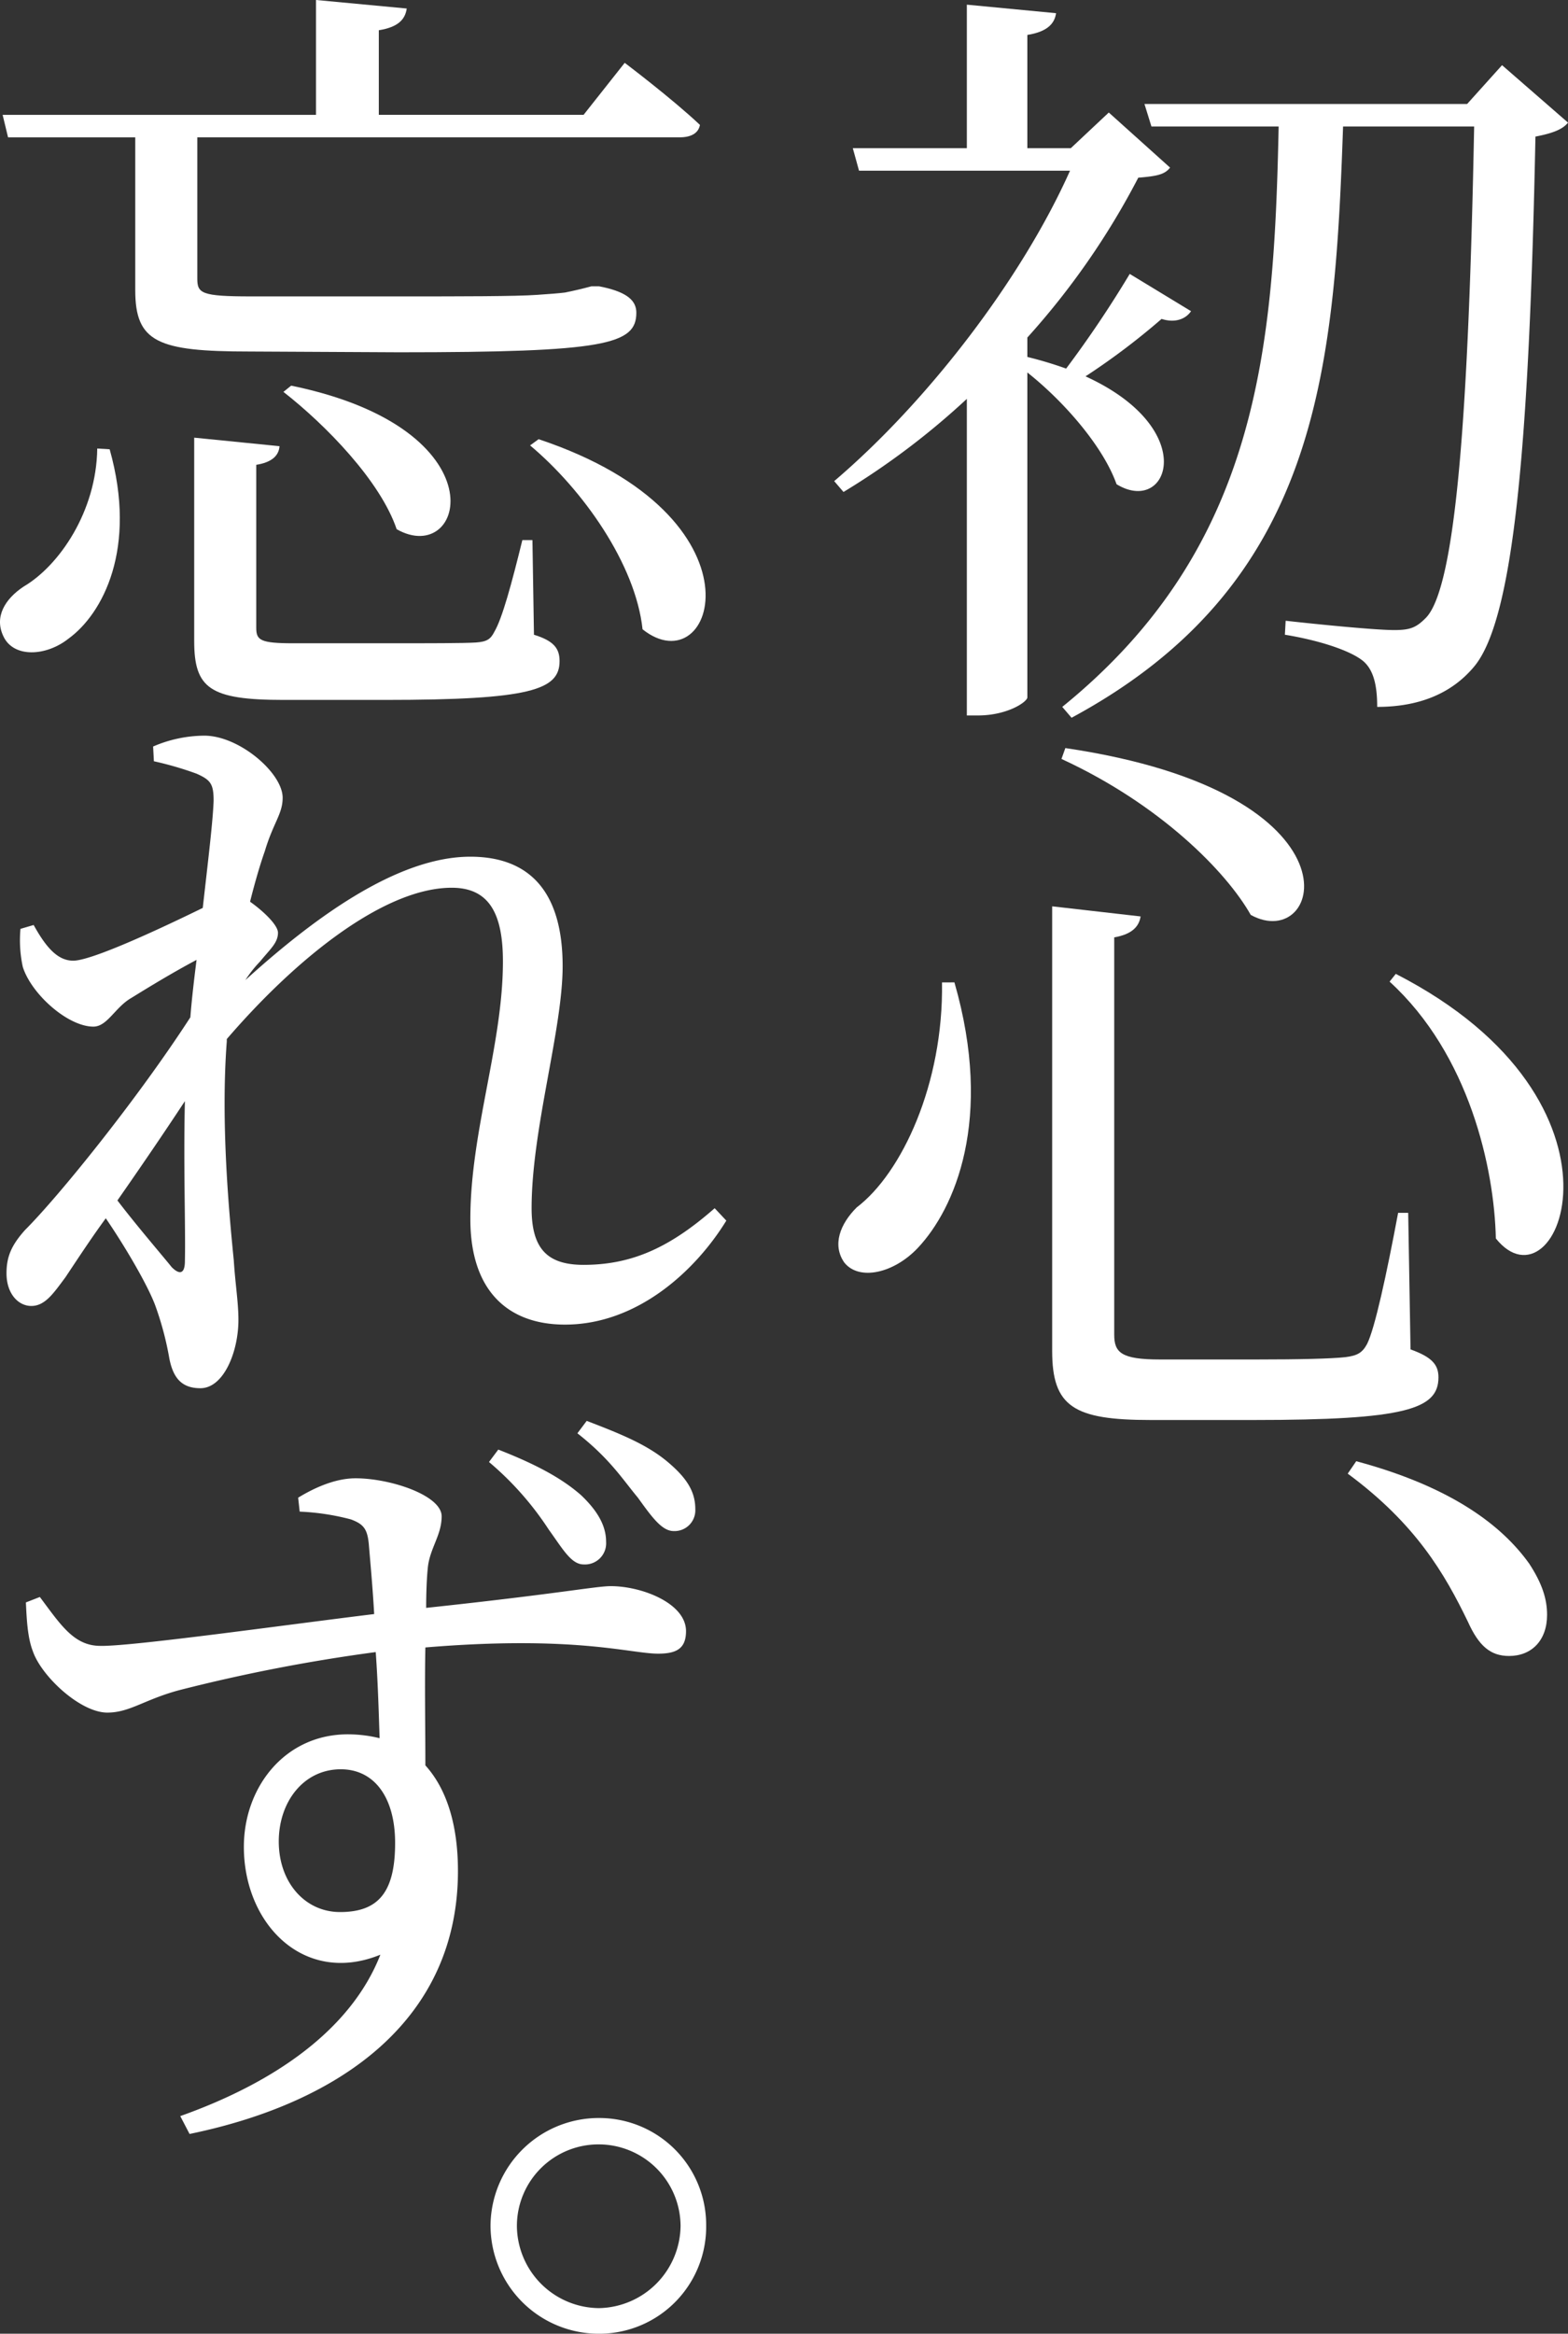
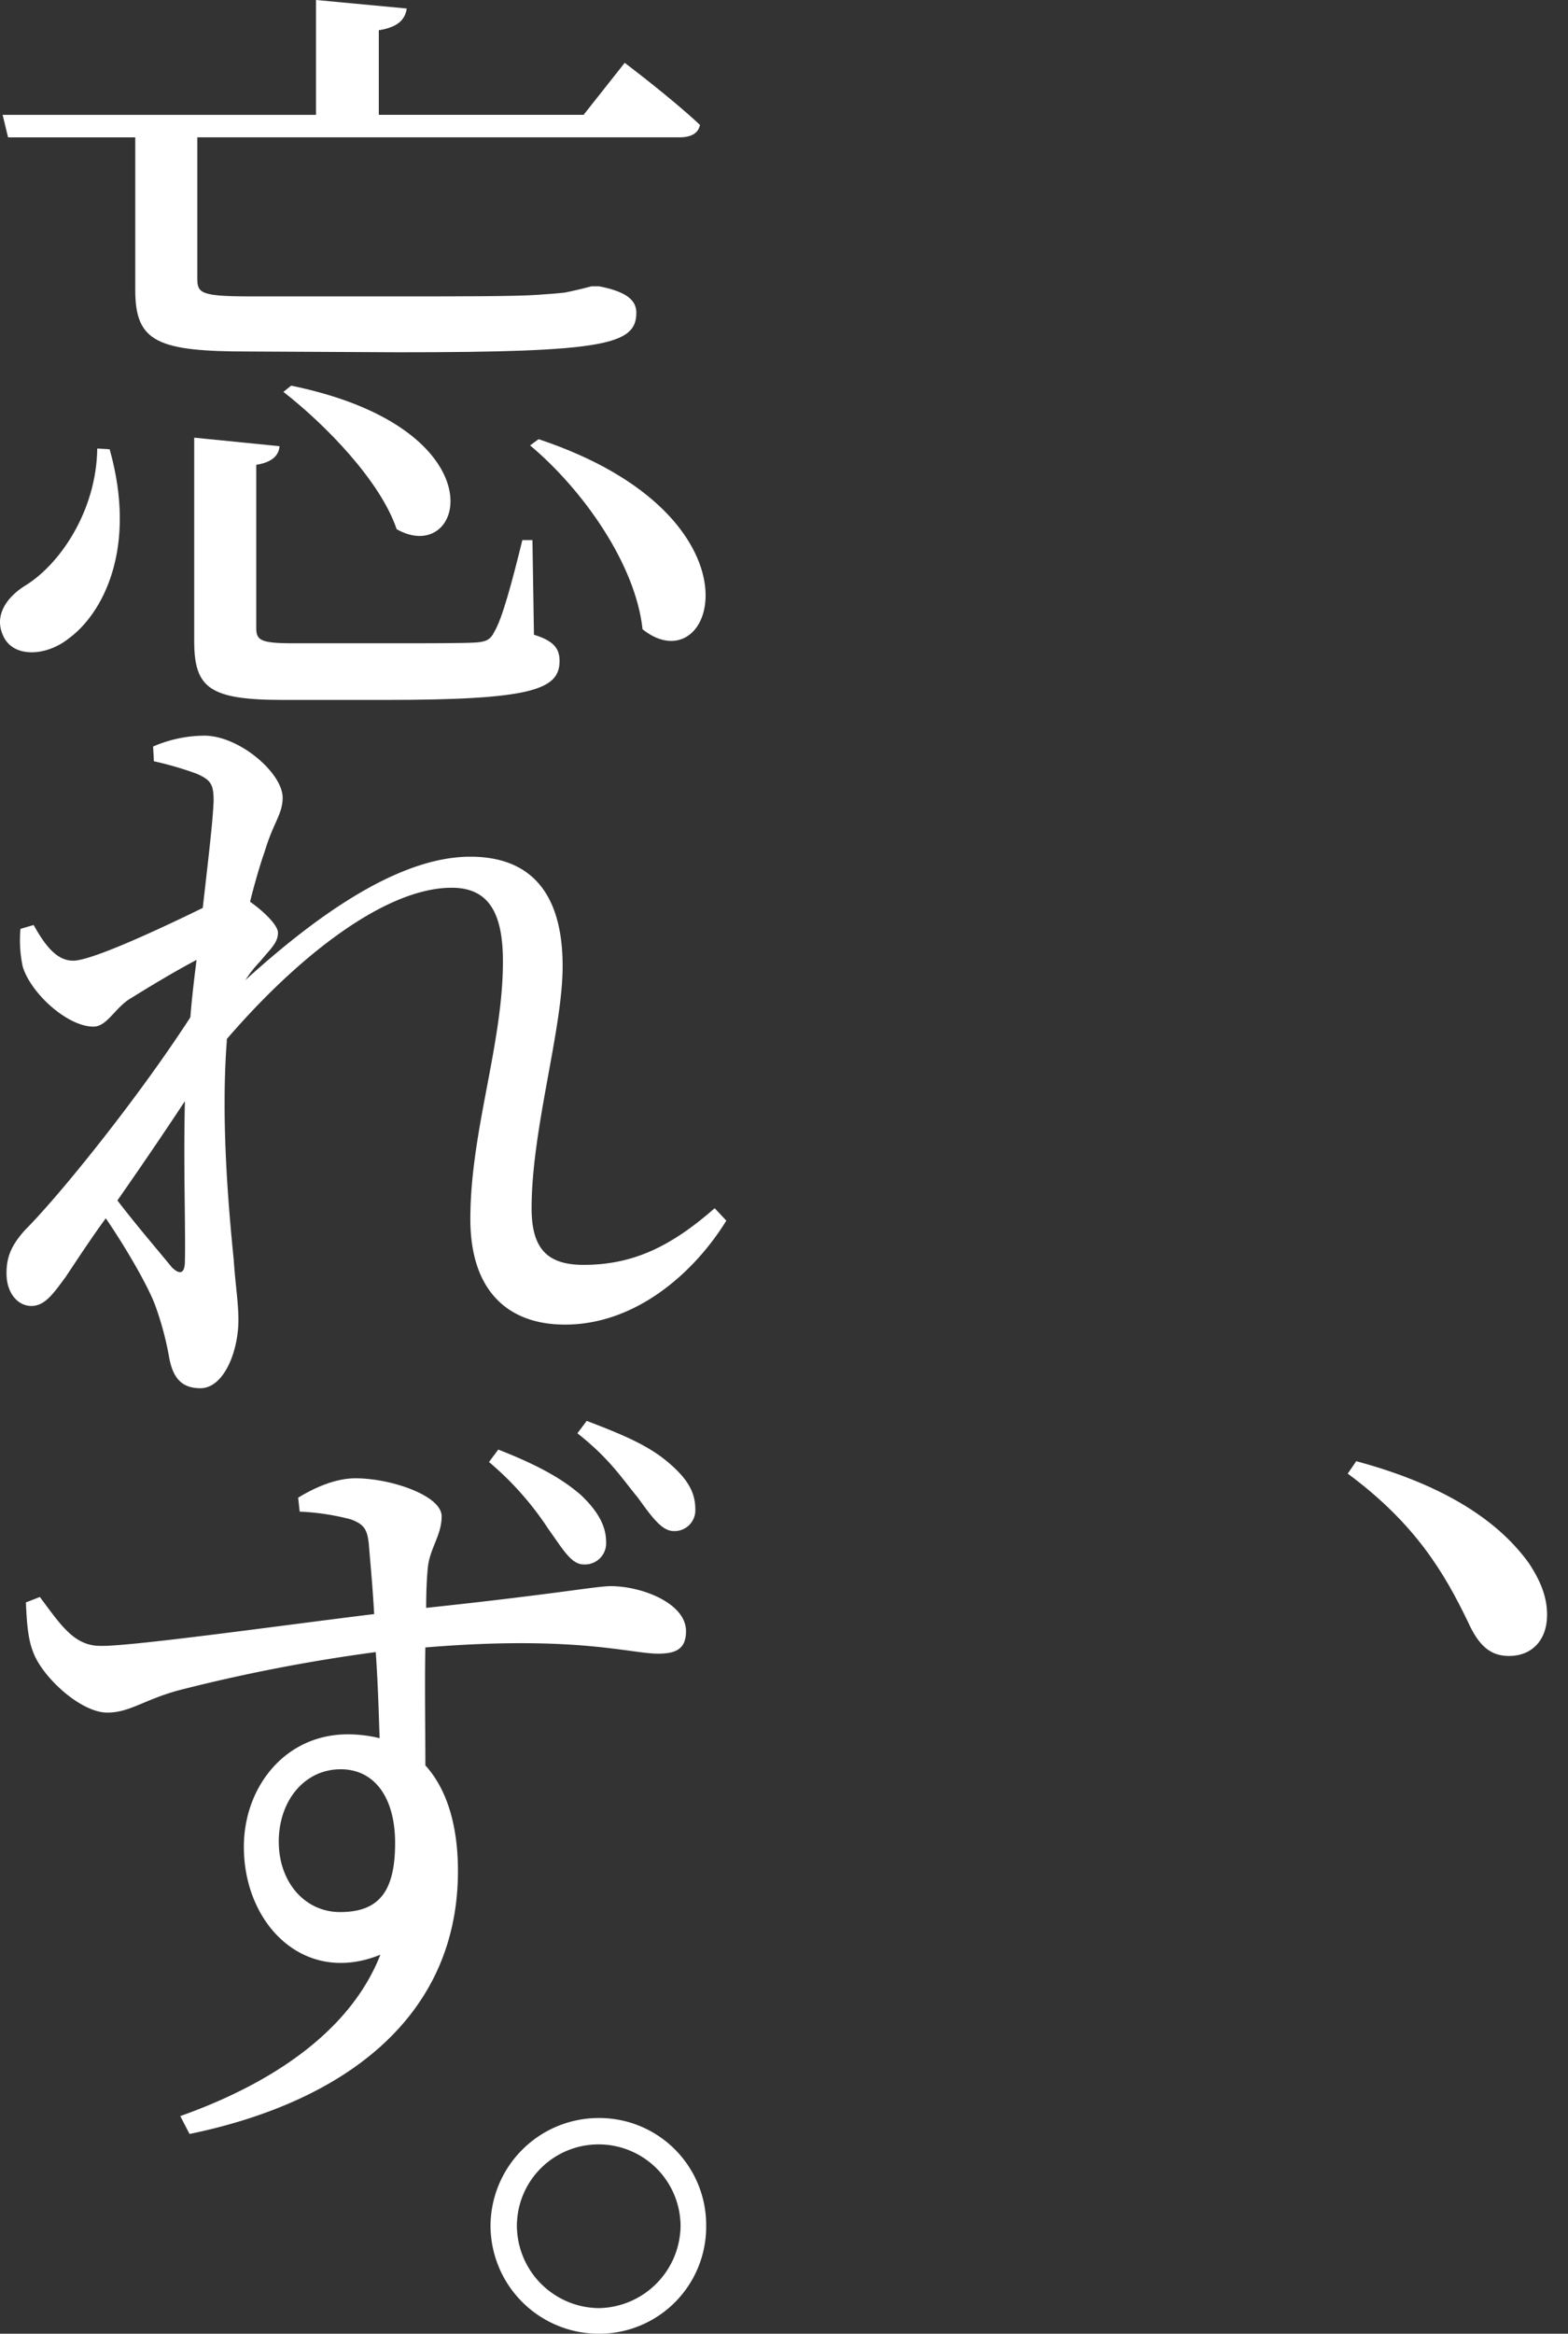
<svg xmlns="http://www.w3.org/2000/svg" height="457.124" viewBox="0 0 307.243 457.124" width="307.243">
  <rect x="0" y="0" width="307.243" height="457.124" fill="#333333" stroke="none" />
  <g fill="#fff" transform="translate(-6443.021 1680.728)">
-     <path d="m6676.4-1619.776c-.913 1.367-2.889 2.431-5.776 1.519a136.877 136.877 0 0 1 -14.9 11.248c22.647 10.335 16.263 27.359 6.08 21.127-2.584-7.3-10.184-16.111-17.479-21.887v63.685c-.152.912-3.952 3.5-9.728 3.5h-2.127v-62.016a148.23 148.23 0 0 1 -24.168 18.24l-1.823-2.128c18.391-15.656 36.782-39.67 46.206-60.8h-41.342l-1.217-4.408h22.344v-28.118l17.478 1.671c-.3 2.128-1.824 3.648-5.623 4.256v22.191h8.512l7.447-6.992 12.008 10.792c-1.064 1.368-2.584 1.672-6.232 1.976a149.227 149.227 0 0 1 -21.735 31.31v3.8a75.807 75.807 0 0 1 7.6 2.28 217.048 217.048 0 0 0 12.463-18.543zm73.868-36.935c-1.064 1.368-3.193 2.128-6.384 2.736-1.216 60.493-4.256 94.539-12.008 103.811-4.558 5.472-11.1 7.9-19 7.9 0-3.952-.608-7.144-2.736-8.968-2.584-2.127-8.816-4.1-15.352-5.168l.153-2.735c6.839.759 17.63 1.823 21.279 1.823 3.039 0 4.256-.456 6.079-2.279 6.08-5.776 8.512-41.495 9.575-96.364h-25.685c-1.673 48.486-5.017 89.828-53.2 115.819l-1.823-2.128c38.453-31.159 41.493-70.069 42.4-113.691h-24.926l-1.368-4.407h63.228l6.84-7.6z" />
-     <path d="m6630.037-1488.3c7.751 26.9 0 44.382-7.144 51.982-4.711 5.015-11.551 6.535-14.44 2.887-2.432-3.495-.76-7.6 2.432-10.791 8.816-6.688 17.023-24.167 16.719-44.078zm36.478-12.919c-.3 1.975-1.672 3.495-5.167 4.1v77.821c0 3.5 1.367 4.863 8.966 4.863h18.848c8.512 0 14.742-.152 17.479-.456 2.431-.3 3.343-.911 4.255-2.583 1.52-3.04 3.8-13.528 6.081-25.687h1.975l.456 26.751c4.256 1.519 5.472 3.039 5.472 5.471 0 6.232-6.384 8.36-36.326 8.36h-20.064c-15.047 0-19.3-2.584-19.3-13.528v-87.091zm21.583-.3c-4.712-8.36-17.631-21.583-37.086-30.551l.759-2.128c59.729 8.814 50.31 40.428 36.329 32.677zm48.029 63.38c-.3-13.679-5.168-36.022-20.822-50.309l1.216-1.52c49.245 25.229 31.766 67.027 19.606 51.827z" />
-     <path d="m6708.769-1394.509c18.695 5.016 28.575 12.615 33.894 20.063 2.584 3.952 3.5 6.992 3.5 10.031 0 5.017-3.04 8.056-7.448 8.056-3.648 0-5.928-1.975-8.055-6.687-4.56-9.424-10.183-19.151-23.559-29.031z" />
+     <path d="m6708.769-1394.509c18.695 5.016 28.575 12.615 33.894 20.063 2.584 3.952 3.5 6.992 3.5 10.031 0 5.017-3.04 8.056-7.448 8.056-3.648 0-5.928-1.975-8.055-6.687-4.56-9.424-10.183-19.151-23.559-29.031" />
    <path d="m6464.508-1592.724c5.472 19.455-1.367 32.223-8.055 37.086-4.408 3.5-10.792 3.8-12.767-.455-1.825-3.8.3-7.3 3.951-9.728 6.992-4.1 14.287-14.743 14.439-27.055zm27.359-19.151c-17.935 0-22.344-1.824-22.344-12.007v-29.943h-24.923l-1.065-4.407h61.4v-22.5l17.783 1.672c-.3 2.128-1.672 3.648-5.471 4.256v16.568h40.126l8.056-10.184s9.271 6.992 14.743 12.159c-.3 1.672-1.824 2.432-3.952 2.432h-94.539v27.663c0 2.888.759 3.495 10.487 3.495h29.79c11.4 0 22.191 0 26.295-.3 2.28-.152 4.256-.3 5.473-.456 1.519-.3 3.5-.76 5.167-1.216h1.52l.76.152c4.863 1.064 6.535 2.736 6.535 5.015 0 6.232-6.08 7.752-46.51 7.752zm55.781 55.478c3.952 1.215 5.016 2.735 5.016 5.168 0 5.623-5.624 7.6-34.2 7.6h-19.911c-14.44 0-17.48-2.28-17.48-11.552v-39.819l16.72 1.671q-.228 2.964-4.561 3.648v31.918c0 2.433.76 3.04 7.3 3.04h18.7c8.055 0 14.59 0 17.022-.151 2.129-.152 2.889-.608 3.648-2.128 1.52-2.584 3.344-9.272 5.472-17.935h1.976zm-47.574-48.79c41.494 8.511 34.047 35.718 20.672 28.119-3.192-9.424-13.832-20.368-22.191-26.9zm48.487 10.487c45.6 15.2 34.5 48.486 20.367 37.239-1.369-12.768-11.7-27.359-22.039-36.023z" />
    <path d="m6585.342-1441.635c-6.079 9.88-17.479 20.367-31.613 20.367-11.1 0-18.544-6.536-18.544-20.671 0-17.175 6.383-34.2 6.383-50.462 0-9.423-2.736-14.439-10.031-14.439-12.92 0-29.943 13.223-44.078 29.639v.455c-1.216 15.96.456 33.743 1.368 42.863.3 4.711.911 8.207.911 11.7 0 6.232-2.886 13.375-7.447 13.375-3.647 0-5.319-1.976-6.08-5.776a60.9 60.9 0 0 0 -2.735-10.335c-1.369-3.8-5.776-11.4-9.728-17.175-2.888 3.952-5.472 7.9-7.9 11.551-2.281 3.04-3.952 5.624-6.689 5.624-2.583 0-4.863-2.432-4.863-6.384 0-3.191.912-5.471 3.648-8.511 6.688-6.688 22.039-25.687 32.374-41.646.3-3.8.76-7.6 1.216-11.248-4.863 2.584-9.575 5.472-12.767 7.448-3.192 1.824-4.711 5.624-7.448 5.624-5.015 0-12.16-6.384-13.832-11.7a24.64 24.64 0 0 1 -.455-7.447l2.584-.76c2.432 4.407 4.711 6.991 7.751 6.991 3.8 0 18.24-6.84 25.383-10.335 1.064-9.424 1.976-16.871 2.128-20.975 0-3.344-.607-4.1-3.344-5.32a65.249 65.249 0 0 0 -8.359-2.432l-.152-2.888a25.63 25.63 0 0 1 10.031-2.127c6.84 0 15.351 7.3 15.351 12.159 0 3.192-1.824 4.864-3.5 10.487-.76 2.128-1.823 5.624-2.886 9.88 2.583 1.824 5.47 4.56 5.47 6.08 0 1.976-1.519 3.191-3.5 5.623a23.608 23.608 0 0 0 -2.887 3.648c12.919-11.7 29.487-24.167 44.078-24.167 11.855 0 18.086 7.144 18.086 21.431 0 12.464-6.079 31.919-6.079 47.422 0 7.9 3.04 11.095 10.184 11.095 9.575 0 17.022-3.495 25.687-11.095zm-106.09-23.407c-4.1 6.232-8.664 12.919-13.224 19.455 3.952 5.168 8.816 10.792 10.64 13.071 1.52 1.52 2.584 1.369 2.584-1.215.148-6.384-.305-18.848 0-31.311z" />
    <path d="m6501.442-1387.364c2.736-1.672 6.992-3.8 11.247-3.8 6.84 0 16.872 3.344 16.872 7.448 0 3.8-2.432 6.383-2.736 10.335-.151 1.52-.3 4.256-.3 7.6 25.687-2.736 33.287-4.256 36.174-4.256 6.08 0 14.744 3.344 14.744 8.816 0 3.495-1.976 4.408-5.472 4.408-5.472 0-16.264-3.648-45.6-1.216-.152 7.3 0 15.655 0 23.1 4.408 4.863 6.384 12.159 6.384 20.67 0 28.728-22.343 45.294-52.589 51.527l-1.824-3.5c18.39-6.536 33.437-16.871 39.214-31.614-14.9 6.079-26.751-5.928-26.751-21.127 0-11.7 8.055-22.039 20.367-22.039a25.908 25.908 0 0 1 6.232.76c-.152-4.256-.3-10.488-.76-16.871a333.493 333.493 0 0 0 -38.454 7.447c-6.84 1.824-9.728 4.408-14.135 4.408-5.321 0-12.92-7.144-14.592-12.008-1.065-2.735-1.216-6.383-1.368-9.575l2.735-1.064c4.1 5.472 6.689 9.576 11.856 9.576 5.927.152 36.174-4.1 53.654-6.232-.3-5.32-.76-10.184-1.065-13.831-.3-2.888-1.063-3.8-3.5-4.712a46.732 46.732 0 0 0 -10.031-1.52zm19 67.636c0-8.967-4.1-14.439-10.638-14.439-7.3 0-12.16 6.384-12.16 14.136 0 8.055 5.168 13.831 12.007 13.831 7.449 0 10.79-3.8 10.79-13.528zm20.215-77.06c6.992 2.736 12.312 5.472 16.264 8.968 3.5 3.344 4.863 6.232 4.863 9.12a4.148 4.148 0 0 1 -4.407 4.408c-2.433 0-4.1-3.041-6.84-6.84a60.421 60.421 0 0 0 -11.7-13.223zm17.328-5.623c7.143 2.736 12.311 4.864 16.414 8.512 3.649 3.191 4.865 5.775 4.865 8.815a4.069 4.069 0 0 1 -4.256 4.256c-2.28 0-4.256-2.736-6.991-6.536-3.04-3.648-5.473-7.6-11.856-12.615z" />
    <path d="m6539.137-1244.731a21.212 21.212 0 0 1 21.279-21.127 20.953 20.953 0 0 1 20.975 21.127 20.954 20.954 0 0 1 -20.975 21.127 21.212 21.212 0 0 1 -21.279-21.127zm5.168 0a16.217 16.217 0 0 0 16.111 16.111 16.288 16.288 0 0 0 15.959-16.111 16.055 16.055 0 0 0 -15.959-15.959 15.99 15.99 0 0 0 -16.111 15.959z" />
  </g>
</svg>